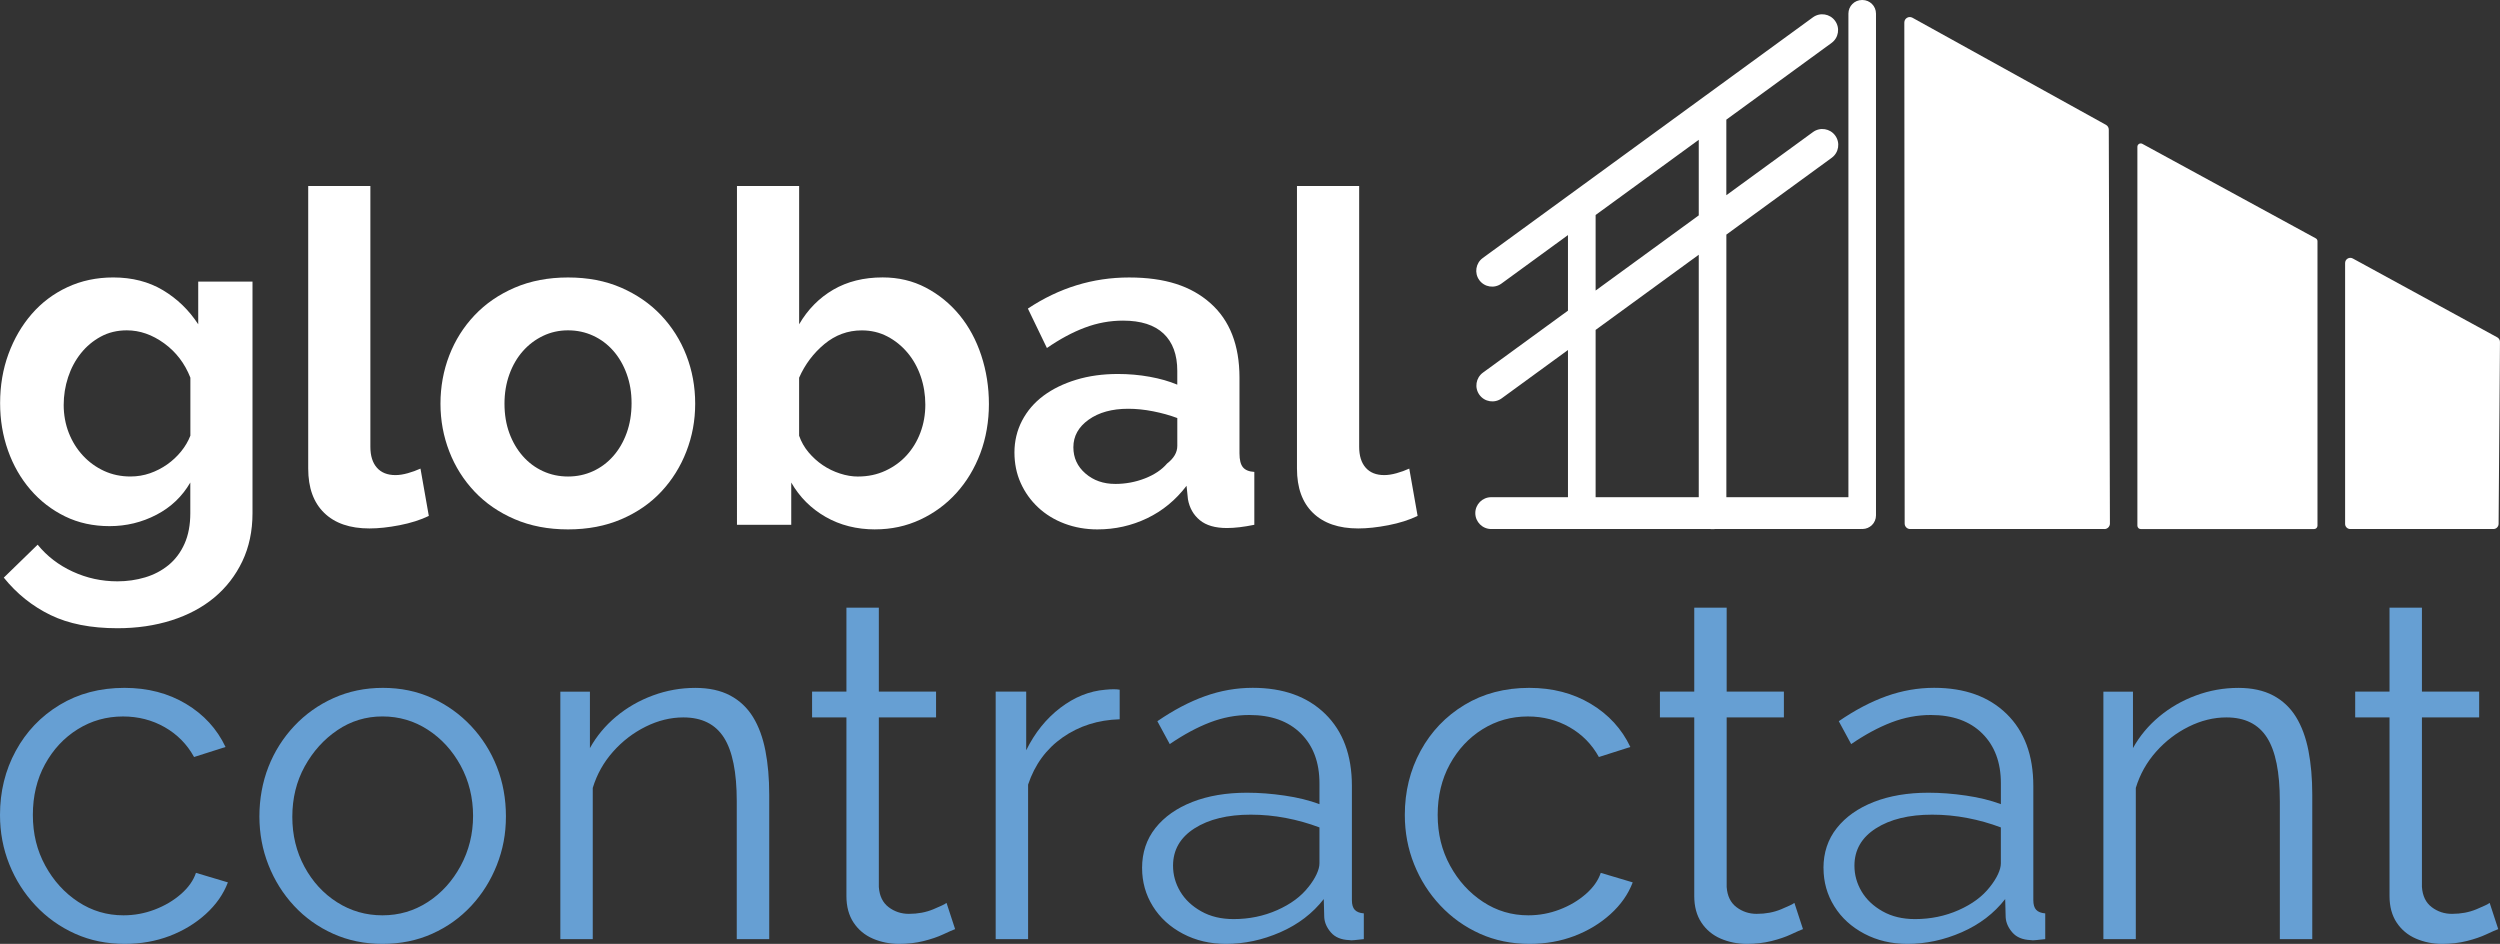
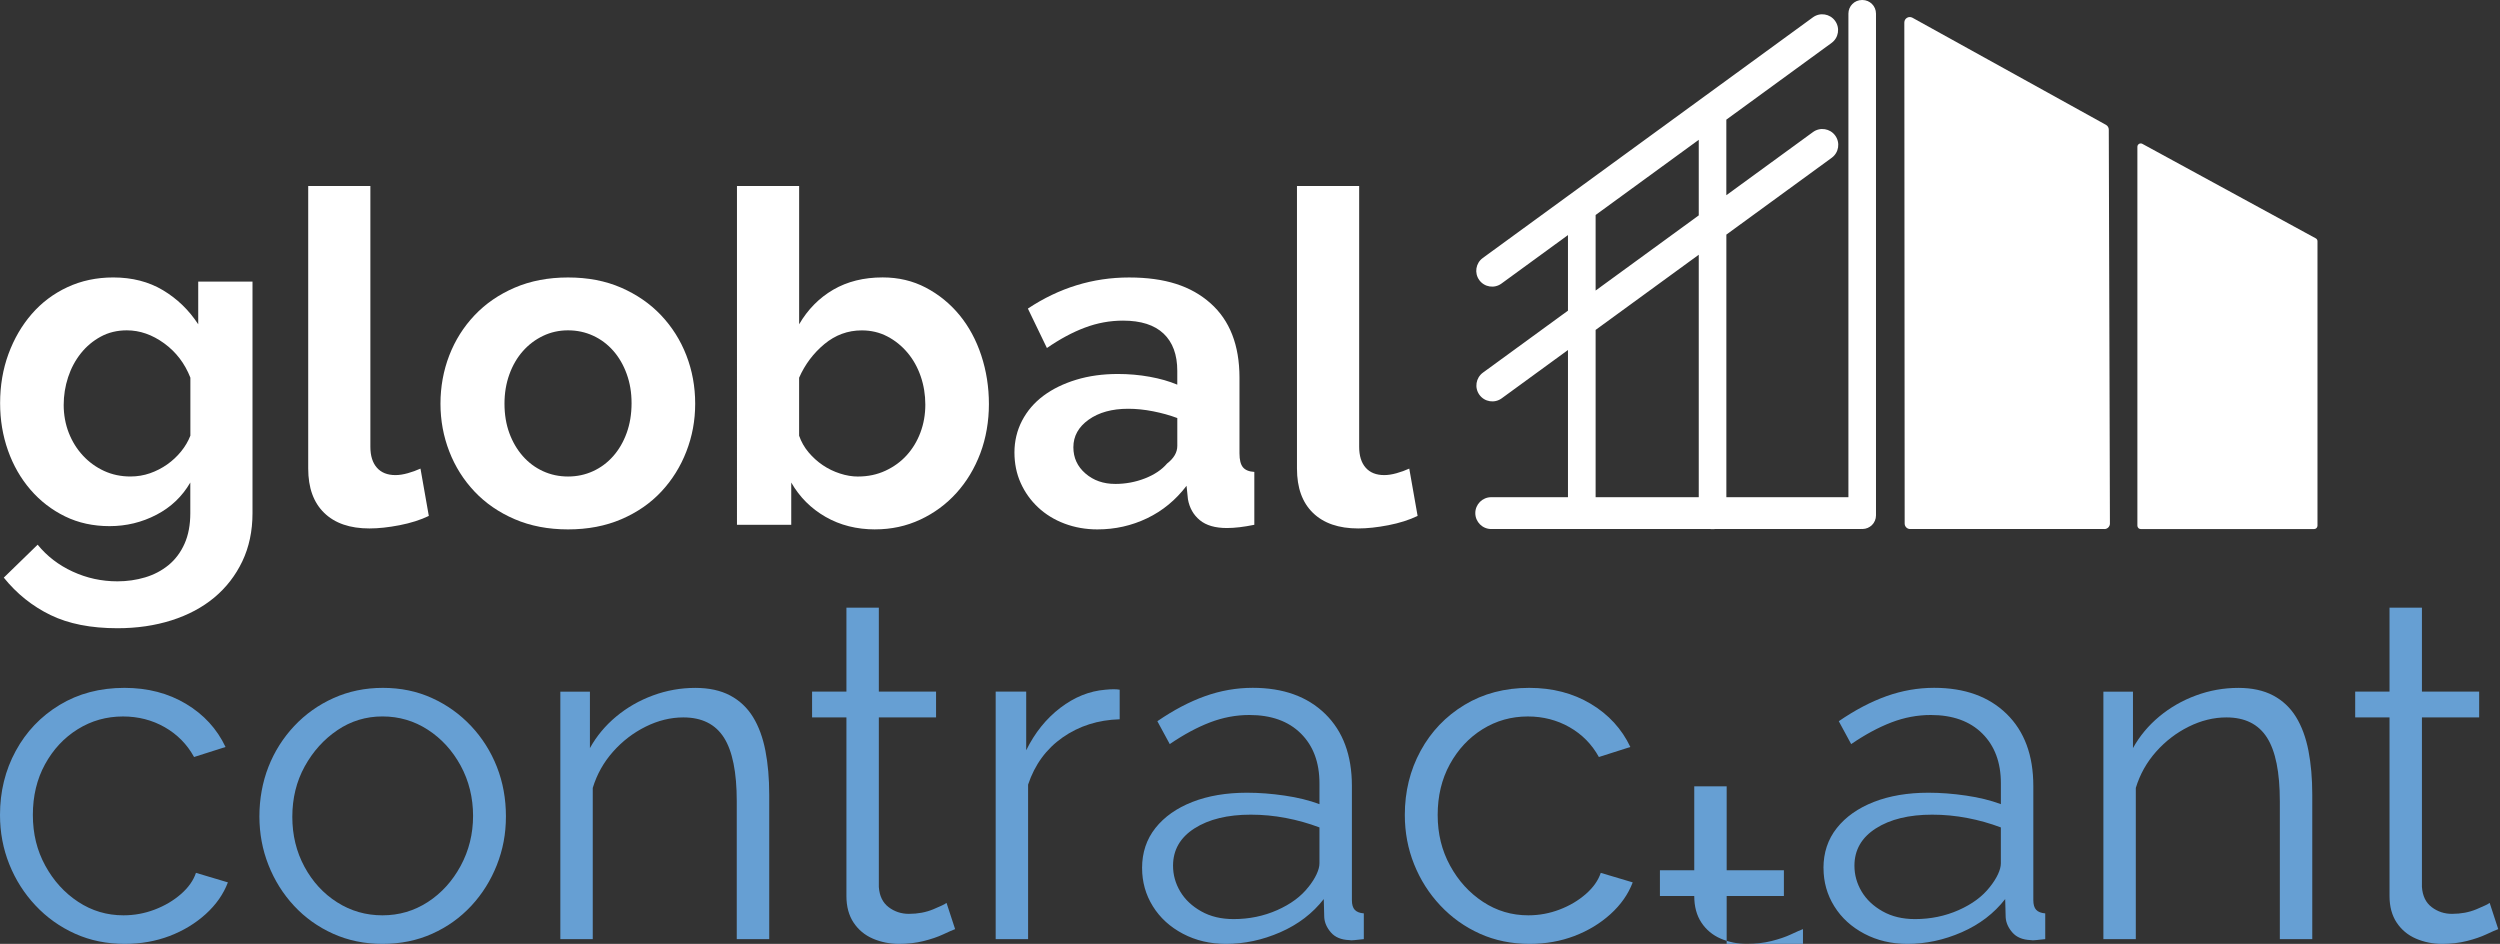
<svg xmlns="http://www.w3.org/2000/svg" id="Calque_2" viewBox="0 0 950.18 358.75">
  <rect x="0" y="0" width="950.18" height="358.75" fill="#333333" stroke="none" />
  <defs>
    <style>.cls-1{fill:#fff;}.cls-1,.cls-2{stroke-width:0px;}.cls-2{fill:#669fd3;}</style>
  </defs>
  <g id="logo-bleu-bleu-clair">
    <path class="cls-1" d="m41.66,199.97c-6.23,0-11.88-1.23-16.93-3.7-5.06-2.47-9.44-5.85-13.14-10.14-3.7-4.29-6.56-9.26-8.55-14.9C1.04,165.58.04,159.59.04,153.24c0-6.7,1.06-12.93,3.17-18.69,2.12-5.76,5.05-10.82,8.82-15.17,3.76-4.35,8.29-7.76,13.58-10.23,5.29-2.47,11.11-3.7,17.46-3.7,7.17,0,13.46,1.62,18.87,4.85,5.41,3.24,9.88,7.56,13.4,12.96v-16.23h20.63v88c0,6.82-1.3,12.93-3.88,18.34-2.59,5.41-6.15,9.99-10.67,13.76-4.53,3.76-9.94,6.64-16.23,8.64-6.29,2-13.14,3-20.55,3-10.11,0-18.61-1.68-25.48-5.03s-12.79-8.08-17.72-14.2l12.87-12.52c3.53,4.35,7.96,7.76,13.32,10.23,5.35,2.47,11.02,3.7,17.02,3.7,3.64,0,7.14-.5,10.49-1.5,3.35-1,6.32-2.56,8.91-4.67,2.58-2.12,4.61-4.82,6.08-8.11,1.47-3.29,2.2-7.17,2.2-11.64v-11.64c-3.06,5.29-7.35,9.38-12.87,12.26-5.53,2.88-11.46,4.32-17.81,4.32Zm7.94-18.87c2.58,0,5.05-.41,7.41-1.23,2.35-.82,4.52-1.94,6.53-3.35,2-1.41,3.76-3.06,5.29-4.94,1.53-1.88,2.7-3.88,3.53-6v-22.04c-2.12-5.41-5.44-9.76-9.96-13.05-4.53-3.29-9.26-4.94-14.2-4.94-3.65,0-6.94.79-9.88,2.38-2.94,1.59-5.47,3.7-7.58,6.35s-3.73,5.67-4.85,9.08c-1.12,3.41-1.68,6.94-1.68,10.58s.65,7.29,1.94,10.58c1.29,3.29,3.09,6.17,5.38,8.64,2.29,2.47,4.97,4.41,8.02,5.82,3.06,1.41,6.41,2.12,10.05,2.12Z" />
    <path class="cls-1" d="m117.14,70.7h23.63v99.11c0,3.41.82,6.06,2.47,7.94,1.65,1.88,4,2.82,7.05,2.82,1.41,0,2.97-.23,4.67-.71,1.7-.47,3.32-1.06,4.85-1.76l3.17,17.99c-3.17,1.53-6.88,2.71-11.11,3.53-4.23.82-8.05,1.23-11.46,1.23-7.41,0-13.14-1.97-17.19-5.91-4.06-3.94-6.08-9.55-6.08-16.84v-107.4Z" />
    <path class="cls-1" d="m215.9,201.21c-7.53,0-14.29-1.3-20.28-3.88-6-2.58-11.08-6.08-15.25-10.49-4.17-4.41-7.38-9.49-9.61-15.25-2.23-5.76-3.35-11.82-3.35-18.17s1.12-12.58,3.35-18.34c2.23-5.76,5.44-10.85,9.61-15.25,4.17-4.41,9.26-7.91,15.25-10.49,6-2.58,12.76-3.88,20.28-3.88s14.25,1.29,20.19,3.88c5.94,2.59,10.99,6.08,15.17,10.49,4.17,4.41,7.38,9.5,9.61,15.25,2.23,5.76,3.35,11.88,3.35,18.34s-1.12,12.41-3.35,18.17c-2.23,5.76-5.41,10.85-9.52,15.25-4.12,4.41-9.17,7.91-15.17,10.49-6,2.58-12.76,3.88-20.28,3.88Zm-24.16-47.79c0,4.12.62,7.85,1.85,11.2,1.23,3.35,2.94,6.26,5.11,8.73,2.17,2.47,4.73,4.38,7.67,5.73,2.94,1.35,6.11,2.03,9.52,2.03s6.58-.68,9.52-2.03c2.94-1.35,5.49-3.26,7.67-5.73,2.17-2.47,3.88-5.41,5.11-8.82,1.23-3.41,1.85-7.17,1.85-11.29s-.62-7.7-1.85-11.11c-1.23-3.41-2.94-6.35-5.11-8.82-2.18-2.47-4.73-4.38-7.67-5.73-2.94-1.35-6.11-2.03-9.52-2.03s-6.59.71-9.52,2.12c-2.94,1.41-5.5,3.35-7.67,5.82-2.18,2.47-3.88,5.41-5.11,8.82-1.23,3.41-1.85,7.11-1.85,11.11Z" />
    <path class="cls-1" d="m332.65,201.21c-7.05,0-13.35-1.59-18.87-4.76-5.53-3.17-9.88-7.52-13.05-13.05v16.05h-20.63V70.7h23.63v52.55c3.29-5.64,7.61-10.02,12.96-13.14,5.35-3.11,11.61-4.67,18.78-4.67,6,0,11.46,1.29,16.4,3.88,4.94,2.59,9.2,6.06,12.79,10.41,3.58,4.35,6.35,9.47,8.29,15.34,1.94,5.88,2.91,12.05,2.91,18.52s-1.09,12.93-3.26,18.69c-2.18,5.76-5.2,10.79-9.08,15.08-3.88,4.29-8.46,7.67-13.76,10.14-5.29,2.47-10.99,3.7-17.11,3.7Zm-6.52-20.1c3.76,0,7.23-.73,10.4-2.2,3.17-1.47,5.88-3.44,8.11-5.91,2.23-2.47,3.97-5.35,5.2-8.64,1.23-3.29,1.85-6.82,1.85-10.58s-.59-7.35-1.76-10.76c-1.18-3.41-2.85-6.41-5.03-8.99-2.18-2.58-4.73-4.64-7.67-6.17-2.94-1.53-6.17-2.29-9.7-2.29-5.29,0-10.02,1.74-14.2,5.2-4.17,3.47-7.38,7.73-9.61,12.79v22.04c.82,2.35,2.03,4.47,3.62,6.35,1.59,1.88,3.38,3.5,5.38,4.85,2,1.35,4.17,2.41,6.53,3.17,2.35.77,4.64,1.15,6.88,1.15Z" />
    <path class="cls-1" d="m417.12,201.21c-4.47,0-8.64-.74-12.52-2.2s-7.23-3.53-10.05-6.17c-2.82-2.65-5.03-5.73-6.61-9.26-1.59-3.53-2.38-7.41-2.38-11.64s.97-8.38,2.91-12.08c1.94-3.7,4.64-6.85,8.11-9.44,3.47-2.58,7.61-4.61,12.43-6.08,4.82-1.47,10.11-2.2,15.87-2.2,4.11,0,8.14.35,12.08,1.06,3.94.71,7.43,1.71,10.49,3v-5.29c0-6.11-1.74-10.82-5.2-14.11-3.47-3.29-8.61-4.94-15.43-4.94-4.94,0-9.76.88-14.46,2.65-4.7,1.76-9.52,4.35-14.46,7.76l-7.23-14.99c11.87-7.88,24.69-11.82,38.45-11.82s23.6,3.26,30.95,9.79c7.35,6.53,11.02,15.96,11.02,28.31v28.75c0,2.47.44,4.23,1.32,5.29.88,1.06,2.32,1.65,4.32,1.76v20.1c-4,.82-7.47,1.23-10.41,1.23-4.47,0-7.91-1-10.32-3-2.41-2-3.91-4.64-4.5-7.94l-.53-5.11c-4.12,5.41-9.11,9.52-14.99,12.34-5.88,2.82-12.17,4.23-18.87,4.23Zm6.7-17.28c4,0,7.79-.71,11.38-2.12,3.59-1.41,6.38-3.29,8.38-5.64,2.58-2,3.88-4.23,3.88-6.7v-10.58c-2.82-1.06-5.88-1.91-9.17-2.56-3.29-.65-6.47-.97-9.52-.97-6.11,0-11.11,1.38-14.99,4.14-3.88,2.76-5.82,6.26-5.82,10.49,0,4,1.53,7.32,4.58,9.96,3.06,2.65,6.82,3.97,11.29,3.97Z" />
    <path class="cls-1" d="m492.95,70.7h23.63v99.11c0,3.41.82,6.06,2.47,7.94,1.65,1.88,4,2.82,7.05,2.82,1.41,0,2.97-.23,4.67-.71,1.7-.47,3.32-1.06,4.85-1.76l3.17,17.99c-3.17,1.53-6.88,2.71-11.11,3.53s-8.05,1.23-11.46,1.23c-7.41,0-13.14-1.97-17.2-5.91-4.06-3.94-6.08-9.55-6.08-16.84v-107.4Z" />
    <path class="cls-1" d="m707.85,0h-.15c-2.86,0-5.17,2.32-5.17,5.17v183.81h-46.39v-99.81l40.05-29.2c2.7-1.97,3.29-5.75,1.32-8.45-1.97-2.7-5.75-3.29-8.45-1.32l-32.93,24v-28.72l40-29.16c2.69-1.96,3.28-5.72,1.32-8.41-1.96-2.69-5.72-3.28-8.41-1.32l-125.48,91.47c-2.69,1.96-3.28,5.72-1.32,8.41,1.96,2.69,5.72,3.28,8.41,1.32l25.29-18.44v28.72l-32.32,23.56c-2.7,1.97-3.29,5.75-1.32,8.45,1.97,2.7,5.75,3.29,8.45,1.32l25.19-18.37v55.94h-29.17c-3.34,0-6.05,2.71-6.05,6.05h0c0,3.34,2.71,6.05,6.05,6.05h33.25s.03,0,.05,0h2.25s.03,0,.05,0h47.64c.1,0,.19.03.28.03h1.2c.1,0,.19-.02.28-.03h55.16c.18,0,.36-.01.53-.03.08,0,.15.02.23.02h.15c2.86,0,5.17-2.32,5.17-5.17V5.17c0-2.86-2.32-5.17-5.17-5.17Zm-101.4,81.71l39.2-28.57v28.72l-39.2,28.57v-28.72Zm0,43.68l39.2-28.57v92.16h-39.2v-63.59Z" />
-     <path class="cls-1" d="m949.15,128.22l-54.92-29.98c-1.31-.72-2.92.23-2.92,1.73v99.13c-.01,1.09.87,1.97,1.96,1.97h54.41c1.08,0,1.96-.87,1.97-1.96l.52-69.15c0-.73-.39-1.4-1.03-1.75Z" />
    <path class="cls-1" d="m880.15,90.58l-65.9-35.91c-.85-.46-1.89.15-1.89,1.12v144.01c0,.71.57,1.28,1.28,1.28h65.89c.71,0,1.28-.57,1.28-1.28v-108.1c.01-.47-.24-.9-.65-1.12Z" />
    <path class="cls-1" d="m799.84,201.07h-73.85c-1.15,0-2.08-.93-2.08-2.08l-.13-190.43c0-1.59,1.7-2.59,3.09-1.82l73.55,40.71c.66.37,1.07,1.06,1.07,1.82l.43,149.72c0,1.15-.93,2.09-2.08,2.09Z" />
    <path class="cls-2" d="m47.48,358.75c-6.89,0-13.2-1.29-18.94-3.87-5.74-2.58-10.76-6.16-15.04-10.72-4.29-4.56-7.61-9.79-9.97-15.68s-3.53-12.13-3.53-18.74c0-8.89,1.99-17,5.98-24.33,3.99-7.33,9.54-13.16,16.67-17.48,7.13-4.32,15.34-6.49,24.65-6.49,8.82,0,16.61,2.02,23.38,6.07,6.77,4.05,11.78,9.51,15.04,16.4l-11.96,3.81c-2.66-4.83-6.38-8.61-11.15-11.33-4.77-2.72-10.06-4.08-15.86-4.08-6.28,0-12.02,1.62-17.22,4.86-5.2,3.24-9.33,7.68-12.42,13.32s-4.62,12.06-4.62,19.25,1.57,13.5,4.71,19.25c3.14,5.76,7.31,10.35,12.51,13.77,5.19,3.42,10.93,5.13,17.22,5.13,4.11,0,8.07-.73,11.87-2.18,3.81-1.45,7.13-3.41,9.97-5.89,2.84-2.48,4.74-5.17,5.71-8.07l12.14,3.62c-1.69,4.47-4.5,8.49-8.43,12.05-3.93,3.56-8.52,6.34-13.77,8.34-5.26,1.99-10.91,2.99-16.95,2.99Z" />
    <path class="cls-2" d="m145.35,358.75c-6.77,0-13.02-1.29-18.76-3.87-5.74-2.58-10.69-6.13-14.86-10.63s-7.4-9.67-9.7-15.5c-2.3-5.83-3.44-11.98-3.44-18.47s1.15-13.01,3.44-18.83c2.29-5.83,5.56-10.99,9.79-15.5,4.23-4.5,9.21-8.05,14.95-10.63,5.74-2.58,11.99-3.88,18.76-3.88s12.99,1.29,18.67,3.88c5.68,2.58,10.63,6.13,14.86,10.63,4.23,4.51,7.49,9.67,9.79,15.5,2.29,5.83,3.44,12.11,3.44,18.83s-1.15,12.64-3.44,18.47c-2.3,5.83-5.53,11-9.7,15.5s-9.12,8.05-14.86,10.63c-5.74,2.58-12.05,3.87-18.94,3.87Zm-34.25-48.3c0,6.96,1.54,13.29,4.62,18.99,3.08,5.7,7.22,10.2,12.42,13.5,5.19,3.3,10.93,4.95,17.22,4.95s12.02-1.68,17.22-5.04c5.19-3.36,9.36-7.95,12.51-13.77,3.14-5.82,4.71-12.15,4.71-18.99s-1.57-13.31-4.71-19.07c-3.14-5.76-7.31-10.32-12.51-13.68-5.2-3.36-10.94-5.04-17.22-5.04s-11.99,1.74-17.13,5.22c-5.14,3.48-9.27,8.07-12.42,13.77-3.14,5.7-4.71,12.09-4.71,19.16Z" />
    <path class="cls-2" d="m292.34,356.94h-12.32v-52.4c0-11.04-1.63-19.12-4.89-24.22-3.26-5.1-8.4-7.65-15.41-7.65-4.83,0-9.61,1.17-14.32,3.51-4.71,2.34-8.85,5.51-12.41,9.53-3.57,4.02-6.13,8.6-7.7,13.75v57.49h-12.32v-94.06h11.24v21.44c2.54-4.57,5.86-8.56,9.97-11.98,4.11-3.42,8.76-6.1,13.96-8.02,5.19-1.92,10.57-2.88,16.13-2.88,5.19,0,9.61.96,13.23,2.88,3.62,1.92,6.52,4.66,8.7,8.2,2.18,3.55,3.74,7.81,4.71,12.79.97,4.99,1.45,10.54,1.45,16.67v54.97Z" />
    <path class="cls-2" d="m363.02,353.13c-.97.36-2.48,1.03-4.53,1.99-2.06.97-4.53,1.81-7.43,2.54-2.9.73-6.04,1.09-9.42,1.09s-6.8-.67-9.88-2-5.53-3.37-7.34-6.1c-1.81-2.73-2.72-6.1-2.72-10.1v-67.89h-13.05v-9.79h13.05v-31.9h12.32v31.9h21.75v9.79h-21.75v64.47c.24,3.4,1.48,5.95,3.72,7.65,2.23,1.7,4.8,2.55,7.7,2.55,3.38,0,6.46-.57,9.24-1.72,2.78-1.15,4.47-1.96,5.07-2.45l3.26,9.97Z" />
    <path class="cls-2" d="m425.55,273.38c-8.22.24-15.44,2.54-21.66,6.89-6.22,4.35-10.6,10.33-13.14,17.94v58.72h-12.32v-94.06h11.6v22.29c3.26-6.64,7.58-12.02,12.96-16.13,5.38-4.11,11.08-6.4,17.13-6.89,1.21-.12,2.27-.18,3.17-.18s1.66.06,2.27.18v11.24Z" />
    <path class="cls-2" d="m434.07,329.93c0-5.88,1.69-10.95,5.07-15.22,3.38-4.26,8.06-7.56,14.05-9.91,5.98-2.34,12.9-3.51,20.75-3.51,4.59,0,9.36.36,14.32,1.09,4.95.72,9.36,1.81,13.23,3.26v-7.95c0-7.92-2.36-14.23-7.07-18.91-4.71-4.68-11.24-7.03-19.57-7.03-5.08,0-10.06.94-14.95,2.81-4.89,1.87-10,4.62-15.31,8.25l-4.71-8.7c6.16-4.23,12.2-7.4,18.12-9.52,5.92-2.11,11.96-3.17,18.12-3.17,11.6,0,20.78,3.3,27.55,9.91,6.77,6.6,10.15,15.73,10.15,27.38v43.4c0,1.68.36,2.91,1.09,3.69.73.78,1.87,1.23,3.44,1.35v9.79c-1.33.12-2.48.24-3.44.36-.97.12-1.69.12-2.17,0-3.02-.12-5.32-1.09-6.89-2.9-1.57-1.81-2.42-3.74-2.54-5.8l-.18-6.89c-4.23,5.44-9.73,9.64-16.49,12.6-6.77,2.96-13.65,4.44-20.66,4.44-6.04,0-11.51-1.29-16.4-3.87-4.89-2.58-8.7-6.06-11.42-10.45-2.72-4.38-4.08-9.21-4.08-14.5Zm63.25,7.18c1.33-1.68,2.36-3.29,3.08-4.85.72-1.55,1.09-2.93,1.09-4.13v-13.65c-4.11-1.55-8.37-2.75-12.78-3.59-4.41-.84-8.85-1.26-13.32-1.26-8.82,0-15.95,1.74-21.39,5.21-5.44,3.47-8.16,8.2-8.16,14.19,0,3.47.91,6.74,2.72,9.79s4.47,5.57,7.97,7.54c3.5,1.98,7.61,2.96,12.32,2.96,5.92,0,11.45-1.14,16.58-3.41,5.13-2.27,9.09-5.21,11.87-8.8Z" />
    <path class="cls-2" d="m581.41,358.75c-6.89,0-13.2-1.29-18.94-3.87-5.74-2.58-10.75-6.16-15.04-10.72-4.29-4.56-7.61-9.79-9.97-15.68s-3.53-12.13-3.53-18.74c0-8.89,1.99-17,5.98-24.33,3.99-7.33,9.54-13.16,16.67-17.48,7.13-4.32,15.34-6.49,24.65-6.49,8.82,0,16.61,2.02,23.38,6.07,6.76,4.05,11.78,9.51,15.04,16.4l-11.96,3.81c-2.66-4.83-6.38-8.61-11.15-11.33-4.77-2.72-10.06-4.08-15.86-4.08-6.28,0-12.02,1.62-17.22,4.86-5.2,3.24-9.33,7.68-12.42,13.32s-4.62,12.06-4.62,19.25,1.57,13.5,4.71,19.25c3.14,5.76,7.31,10.35,12.51,13.77,5.19,3.42,10.93,5.13,17.22,5.13,4.11,0,8.06-.73,11.87-2.18,3.81-1.45,7.13-3.41,9.97-5.89,2.84-2.48,4.74-5.17,5.71-8.07l12.14,3.62c-1.69,4.47-4.5,8.49-8.43,12.05-3.93,3.56-8.52,6.34-13.77,8.34-5.26,1.99-10.91,2.99-16.95,2.99Z" />
-     <path class="cls-2" d="m685.26,353.13c-.97.36-2.48,1.03-4.53,1.99-2.06.97-4.53,1.81-7.43,2.54-2.9.73-6.04,1.09-9.42,1.09s-6.8-.67-9.88-2-5.53-3.37-7.34-6.1c-1.81-2.73-2.72-6.1-2.72-10.1v-67.89h-13.05v-9.79h13.05v-31.9h12.32v31.9h21.75v9.79h-21.75v64.47c.24,3.4,1.48,5.95,3.72,7.65,2.23,1.7,4.8,2.55,7.7,2.55,3.38,0,6.46-.57,9.24-1.72,2.78-1.15,4.47-1.96,5.08-2.45l3.26,9.97Z" />
+     <path class="cls-2" d="m685.26,353.13c-.97.36-2.48,1.03-4.53,1.99-2.06.97-4.53,1.81-7.43,2.54-2.9.73-6.04,1.09-9.42,1.09s-6.8-.67-9.88-2-5.53-3.37-7.34-6.1c-1.81-2.73-2.72-6.1-2.72-10.1h-13.05v-9.79h13.05v-31.9h12.32v31.9h21.75v9.79h-21.75v64.47c.24,3.4,1.48,5.95,3.72,7.65,2.23,1.7,4.8,2.55,7.7,2.55,3.38,0,6.46-.57,9.24-1.72,2.78-1.15,4.47-1.96,5.08-2.45l3.26,9.97Z" />
    <path class="cls-2" d="m693.05,329.93c0-5.88,1.69-10.95,5.08-15.22,3.38-4.26,8.07-7.56,14.05-9.91,5.98-2.34,12.9-3.51,20.75-3.51,4.59,0,9.36.36,14.32,1.09,4.95.72,9.36,1.81,13.23,3.26v-7.95c0-7.92-2.36-14.23-7.07-18.91-4.71-4.68-11.24-7.03-19.57-7.03-5.07,0-10.06.94-14.95,2.81-4.89,1.87-10,4.62-15.31,8.25l-4.71-8.7c6.16-4.23,12.2-7.4,18.12-9.52,5.92-2.11,11.96-3.17,18.12-3.17,11.6,0,20.78,3.3,27.55,9.91,6.76,6.6,10.15,15.73,10.15,27.38v43.4c0,1.68.36,2.91,1.09,3.69.73.78,1.87,1.23,3.44,1.35v9.79c-1.33.12-2.48.24-3.44.36-.97.12-1.69.12-2.17,0-3.02-.12-5.32-1.09-6.89-2.9-1.57-1.81-2.42-3.74-2.54-5.8l-.18-6.89c-4.23,5.44-9.73,9.64-16.49,12.6-6.77,2.96-13.66,4.44-20.66,4.44-6.04,0-11.51-1.29-16.4-3.87-4.89-2.58-8.7-6.06-11.42-10.45-2.72-4.38-4.08-9.21-4.08-14.5Zm63.25,7.18c1.33-1.68,2.36-3.29,3.08-4.85.72-1.55,1.09-2.93,1.09-4.13v-13.65c-4.11-1.55-8.37-2.75-12.78-3.59-4.41-.84-8.85-1.26-13.32-1.26-8.82,0-15.95,1.74-21.39,5.21-5.44,3.47-8.16,8.2-8.16,14.19,0,3.47.91,6.74,2.72,9.79,1.81,3.05,4.47,5.57,7.97,7.54,3.5,1.98,7.61,2.96,12.33,2.96,5.92,0,11.45-1.14,16.58-3.41,5.13-2.27,9.09-5.21,11.87-8.8Z" />
    <path class="cls-2" d="m878.82,356.94h-12.32v-52.4c0-11.04-1.63-19.12-4.89-24.22-3.26-5.1-8.4-7.65-15.41-7.65-4.83,0-9.61,1.17-14.32,3.51-4.71,2.34-8.85,5.51-12.42,9.53-3.57,4.02-6.13,8.6-7.7,13.75v57.49h-12.32v-94.06h11.24v21.44c2.54-4.57,5.86-8.56,9.97-11.98,4.11-3.42,8.76-6.1,13.96-8.02,5.19-1.92,10.57-2.88,16.13-2.88,5.19,0,9.61.96,13.23,2.88,3.62,1.92,6.52,4.66,8.7,8.2,2.17,3.55,3.74,7.81,4.71,12.79.96,4.99,1.45,10.54,1.45,16.67v54.97Z" />
    <path class="cls-2" d="m949.51,353.13c-.97.36-2.48,1.03-4.53,1.99-2.06.97-4.53,1.81-7.43,2.54-2.9.73-6.04,1.09-9.42,1.09s-6.8-.67-9.88-2-5.53-3.37-7.34-6.1c-1.81-2.73-2.72-6.1-2.72-10.1v-67.89h-13.05v-9.79h13.05v-31.9h12.32v31.9h21.75v9.79h-21.75v64.47c.24,3.4,1.48,5.95,3.72,7.65,2.23,1.7,4.8,2.55,7.7,2.55,3.38,0,6.46-.57,9.24-1.72,2.78-1.15,4.47-1.96,5.08-2.45l3.26,9.97Z" />
  </g>
</svg>